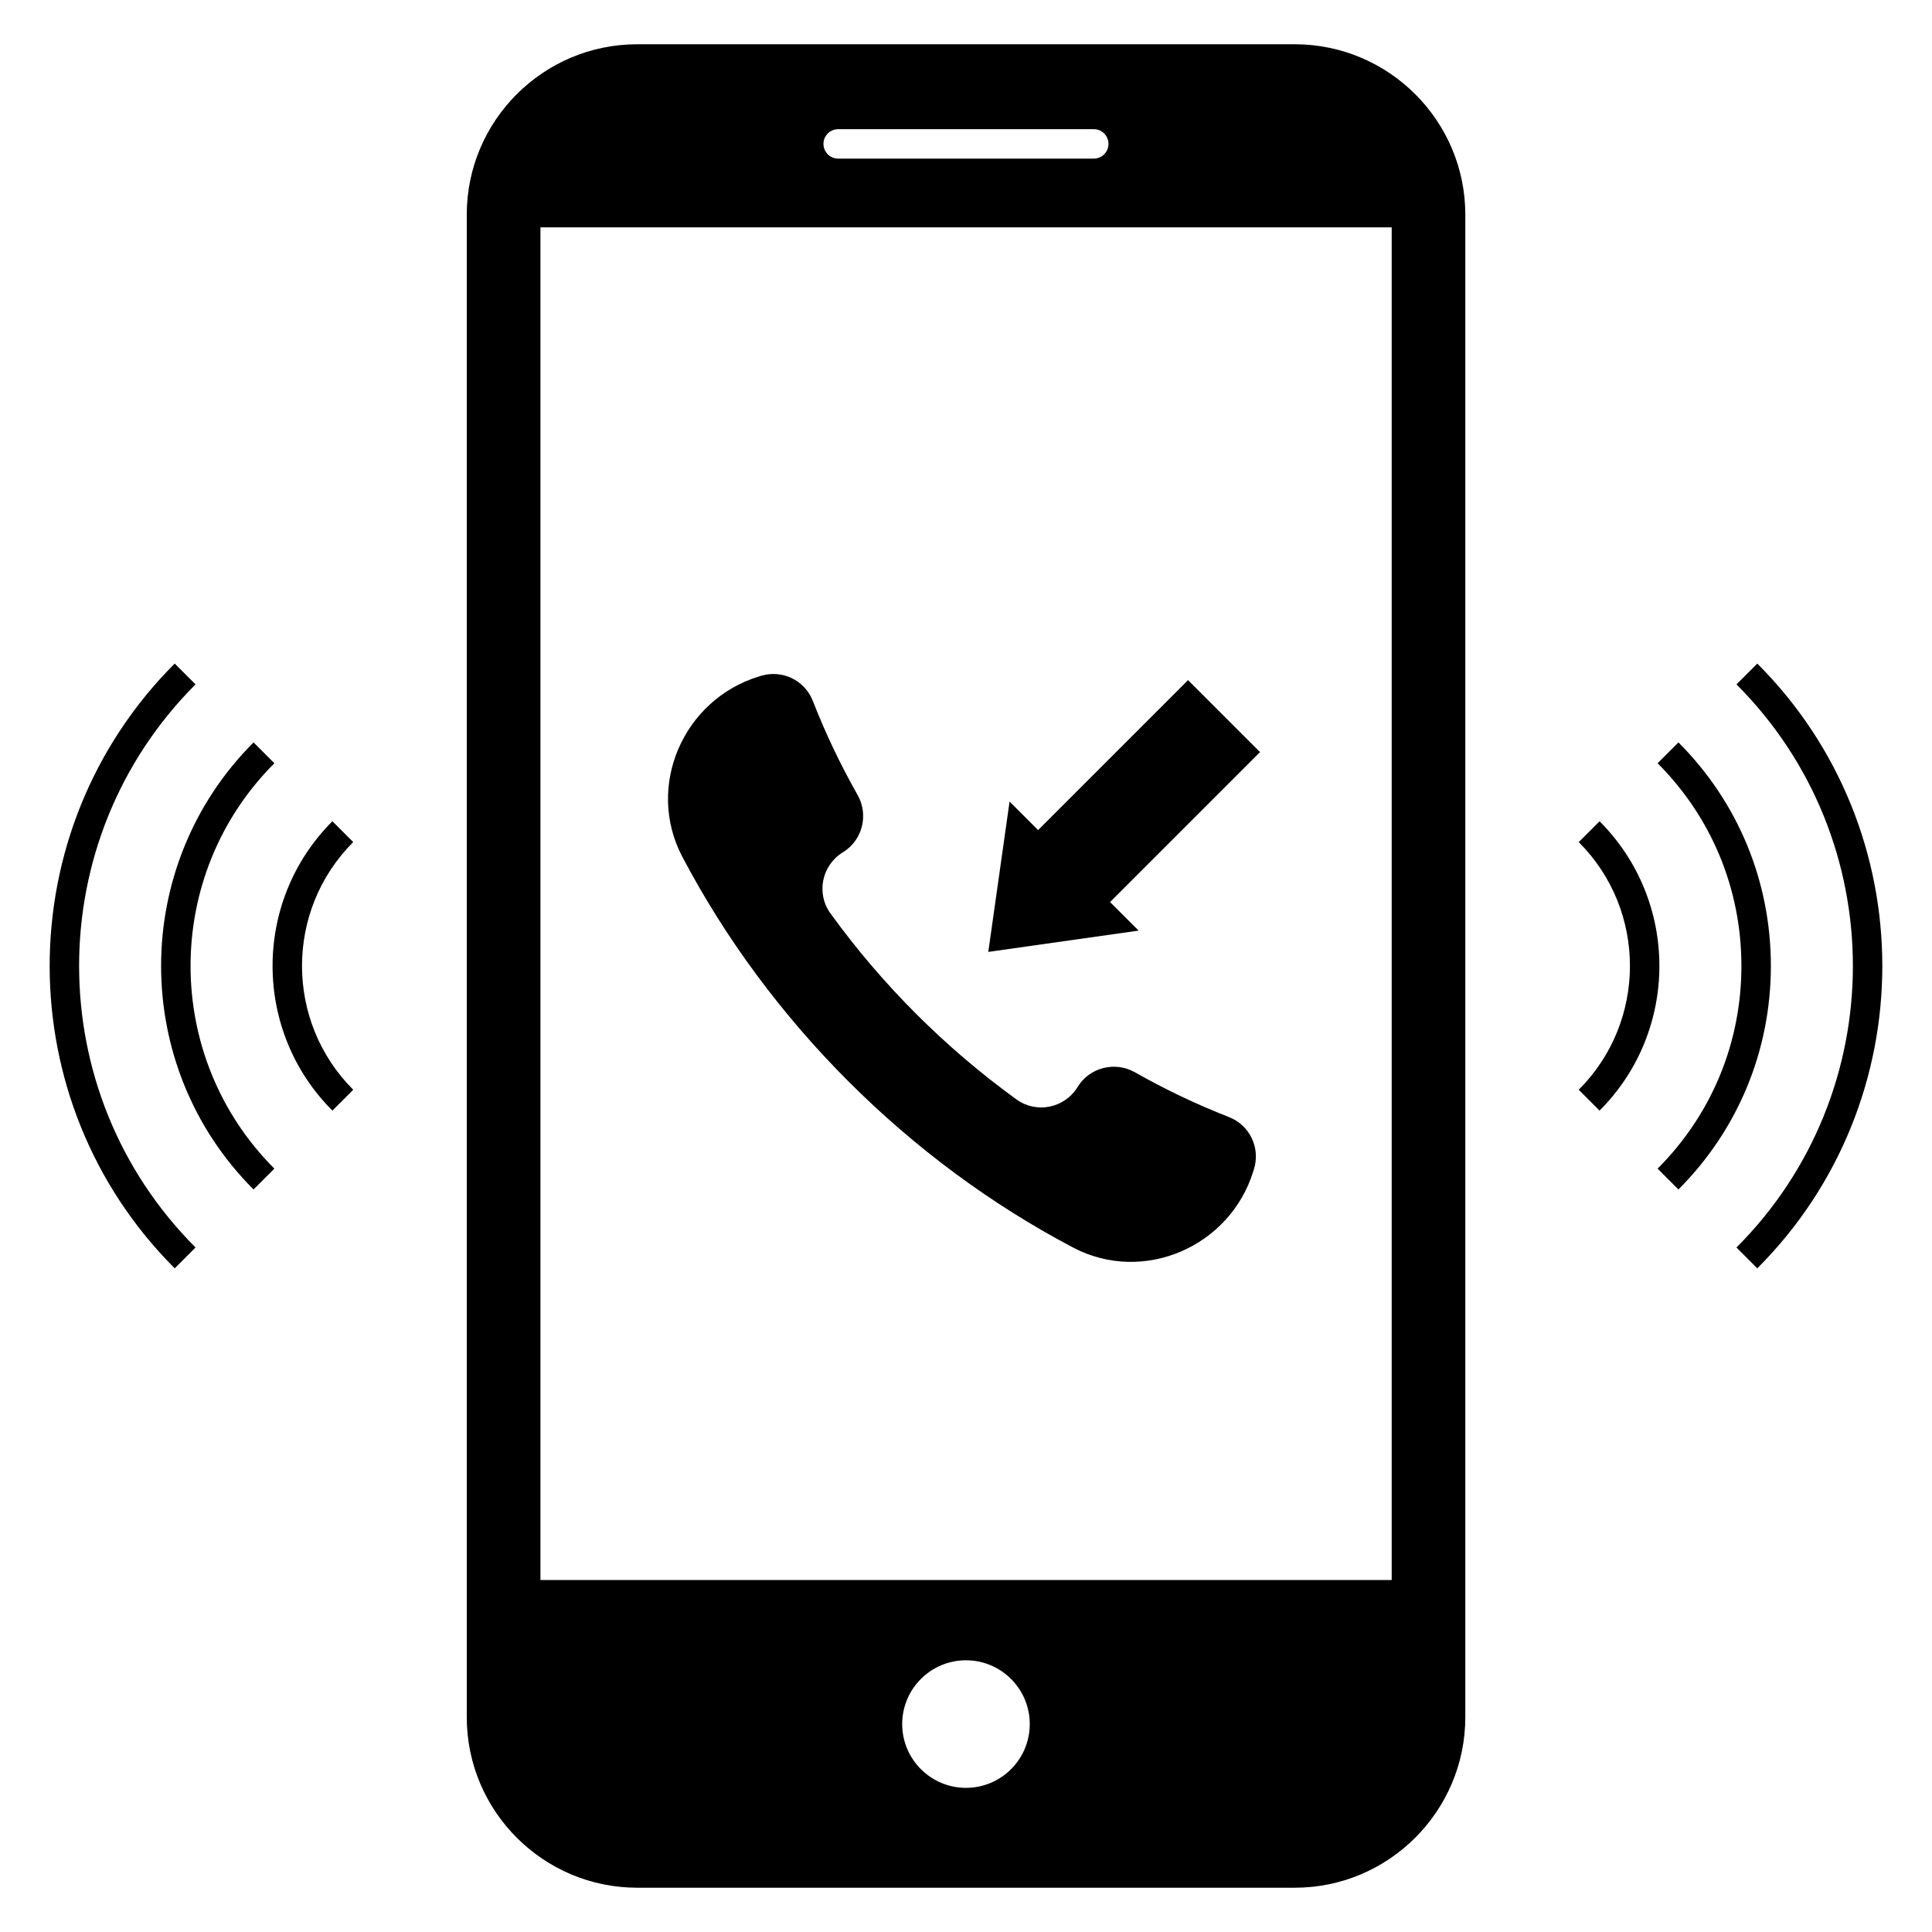
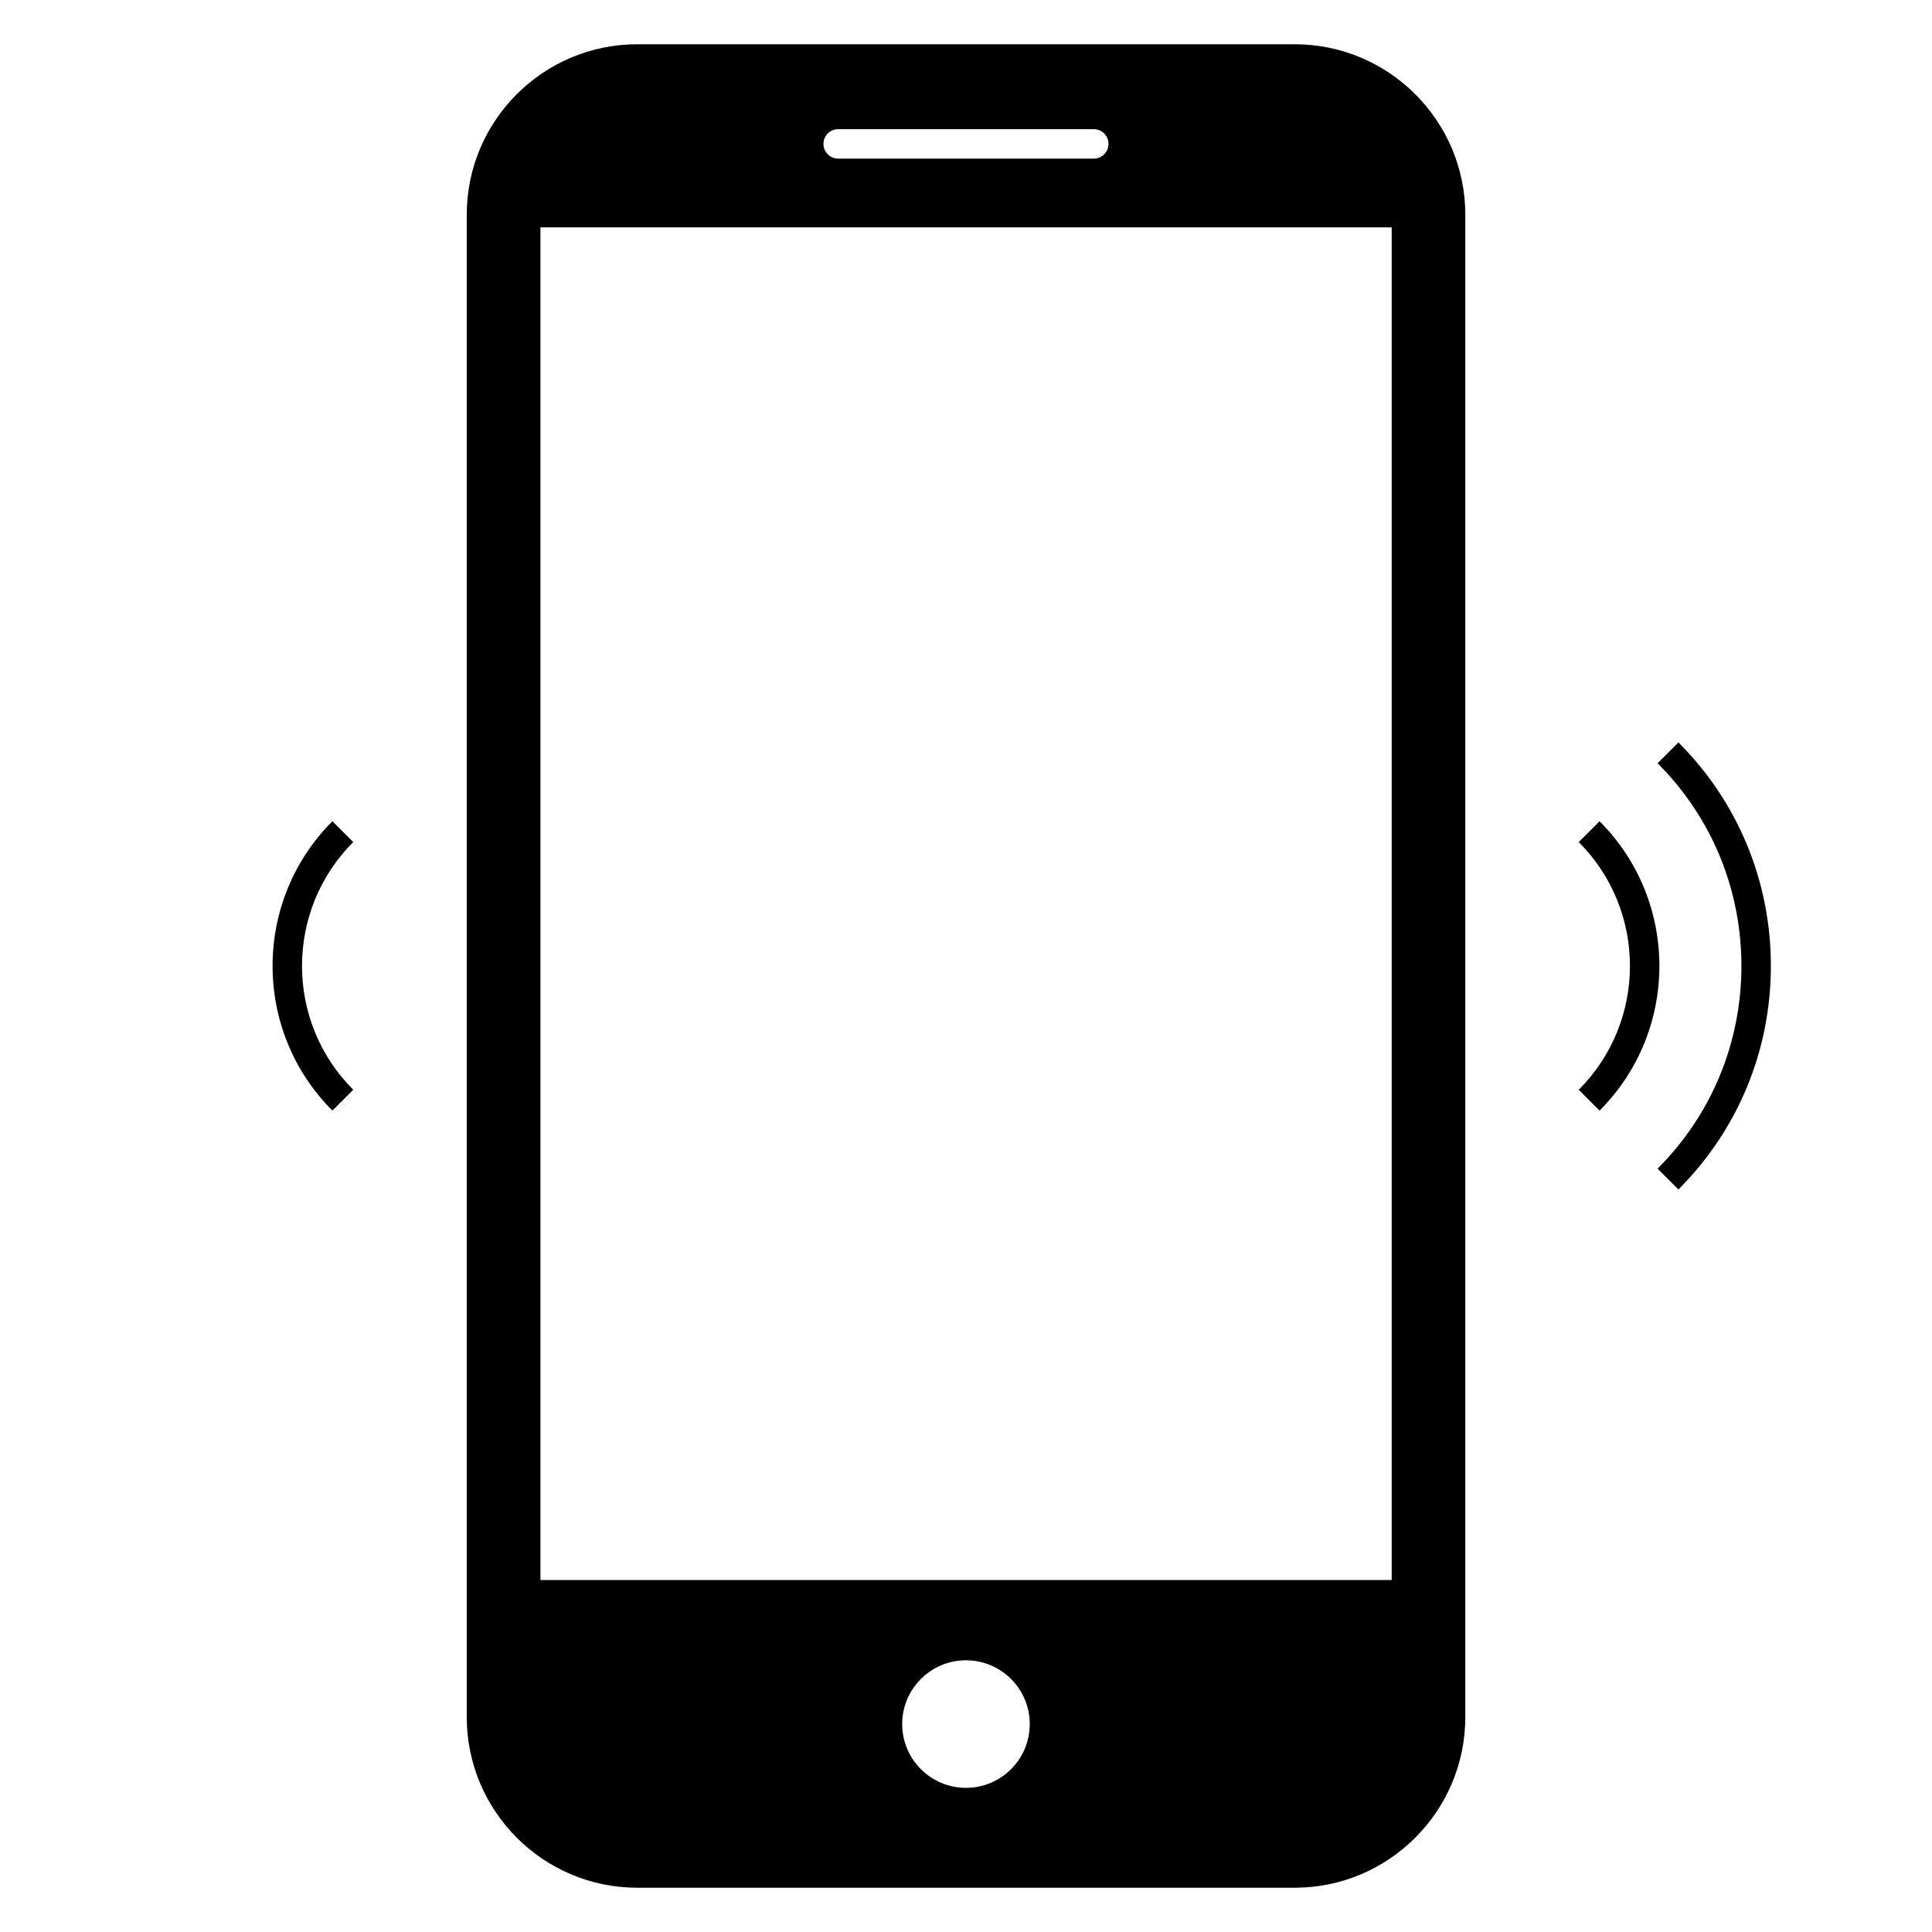
<svg xmlns="http://www.w3.org/2000/svg" fill="#000000" width="800px" height="800px" version="1.1" viewBox="144 144 512 512">
  <g>
    <path d="m487.12 155.73h-174.26c-24.906 0-45.164 20.258-45.164 45.164v398.17c0 24.906 20.262 45.203 45.164 45.203h174.26c24.906 0 45.203-20.301 45.203-45.203v-398.17c0-24.902-20.297-45.164-45.203-45.164zm-120.99 22.5h67.73c2.156 0 3.902 1.746 3.902 3.902s-1.746 3.902-3.902 3.902h-67.73c-2.156 0-3.902-1.746-3.902-3.902-0.004-2.156 1.746-3.902 3.902-3.902zm33.863 439.57c-9.328 0-16.902-7.574-16.902-16.902 0-9.328 7.574-16.902 16.902-16.902 9.328 0 16.902 7.574 16.902 16.902 0 9.332-7.574 16.902-16.902 16.902zm112.82-55.078h-225.59v-358.47h225.59z" />
-     <path d="m476.32 453.8c-0.047 0.156-0.094 0.309-0.141 0.465-6.144 20.137-29.168 30.148-47.797 20.348-43.621-22.949-80.613-59.941-103.56-103.56-9.801-18.633 0.211-41.652 20.348-47.797 0.156-0.047 0.309-0.094 0.465-0.141 5.648-1.727 11.629 1.141 13.777 6.644 3.332 8.539 7.297 16.867 11.848 24.891 2.981 5.258 1.352 11.941-3.773 15.145-0.066 0.039-0.129 0.082-0.195 0.121-5.527 3.453-7.039 10.852-3.223 16.129 13.664 18.898 30.43 35.664 49.328 49.328 5.281 3.816 12.68 2.305 16.129-3.223 0.039-0.066 0.082-0.129 0.121-0.195 3.203-5.125 9.887-6.754 15.145-3.773 8.023 4.551 16.352 8.516 24.891 11.848 5.5 2.144 8.367 8.125 6.641 13.773z" />
-     <path d="m445.75 390.62-39.844 5.644 5.641-39.848 7.562 7.562 39.738-39.734 19.074 19.074-39.734 39.738z" />
-     <path d="m190.3 480.12c-44.184-44.188-44.184-116.08 0-160.27l5.519 5.519c-41.137 41.137-41.141 108.08 0 149.22z" />
-     <path d="m211.19 459.22c-32.664-32.664-32.66-85.809 0.004-118.47l5.519 5.519c-29.617 29.617-29.621 77.809-0.004 107.43z" />
    <path d="m232.09 438.32c-21.141-21.137-21.141-55.539 0-76.68l5.519 5.519c-18.098 18.098-18.098 47.543 0 65.637z" />
-     <path d="m609.7 480.12-5.519-5.519c41.141-41.141 41.137-108.09 0-149.23l5.519-5.519c44.18 44.184 44.18 116.08 0 160.27z" />
    <path d="m588.8 459.22-5.519-5.519c14.324-14.324 22.211-33.398 22.211-53.715 0-20.32-7.891-39.395-22.211-53.719l5.519-5.519c15.797 15.797 24.5 36.832 24.5 59.234-0.004 22.402-8.703 43.438-24.5 59.238z" />
    <path d="m567.9 438.32-5.519-5.519c18.098-18.098 18.098-47.543 0-65.637l5.519-5.519c21.141 21.137 21.141 55.535 0 76.676z" />
  </g>
</svg>